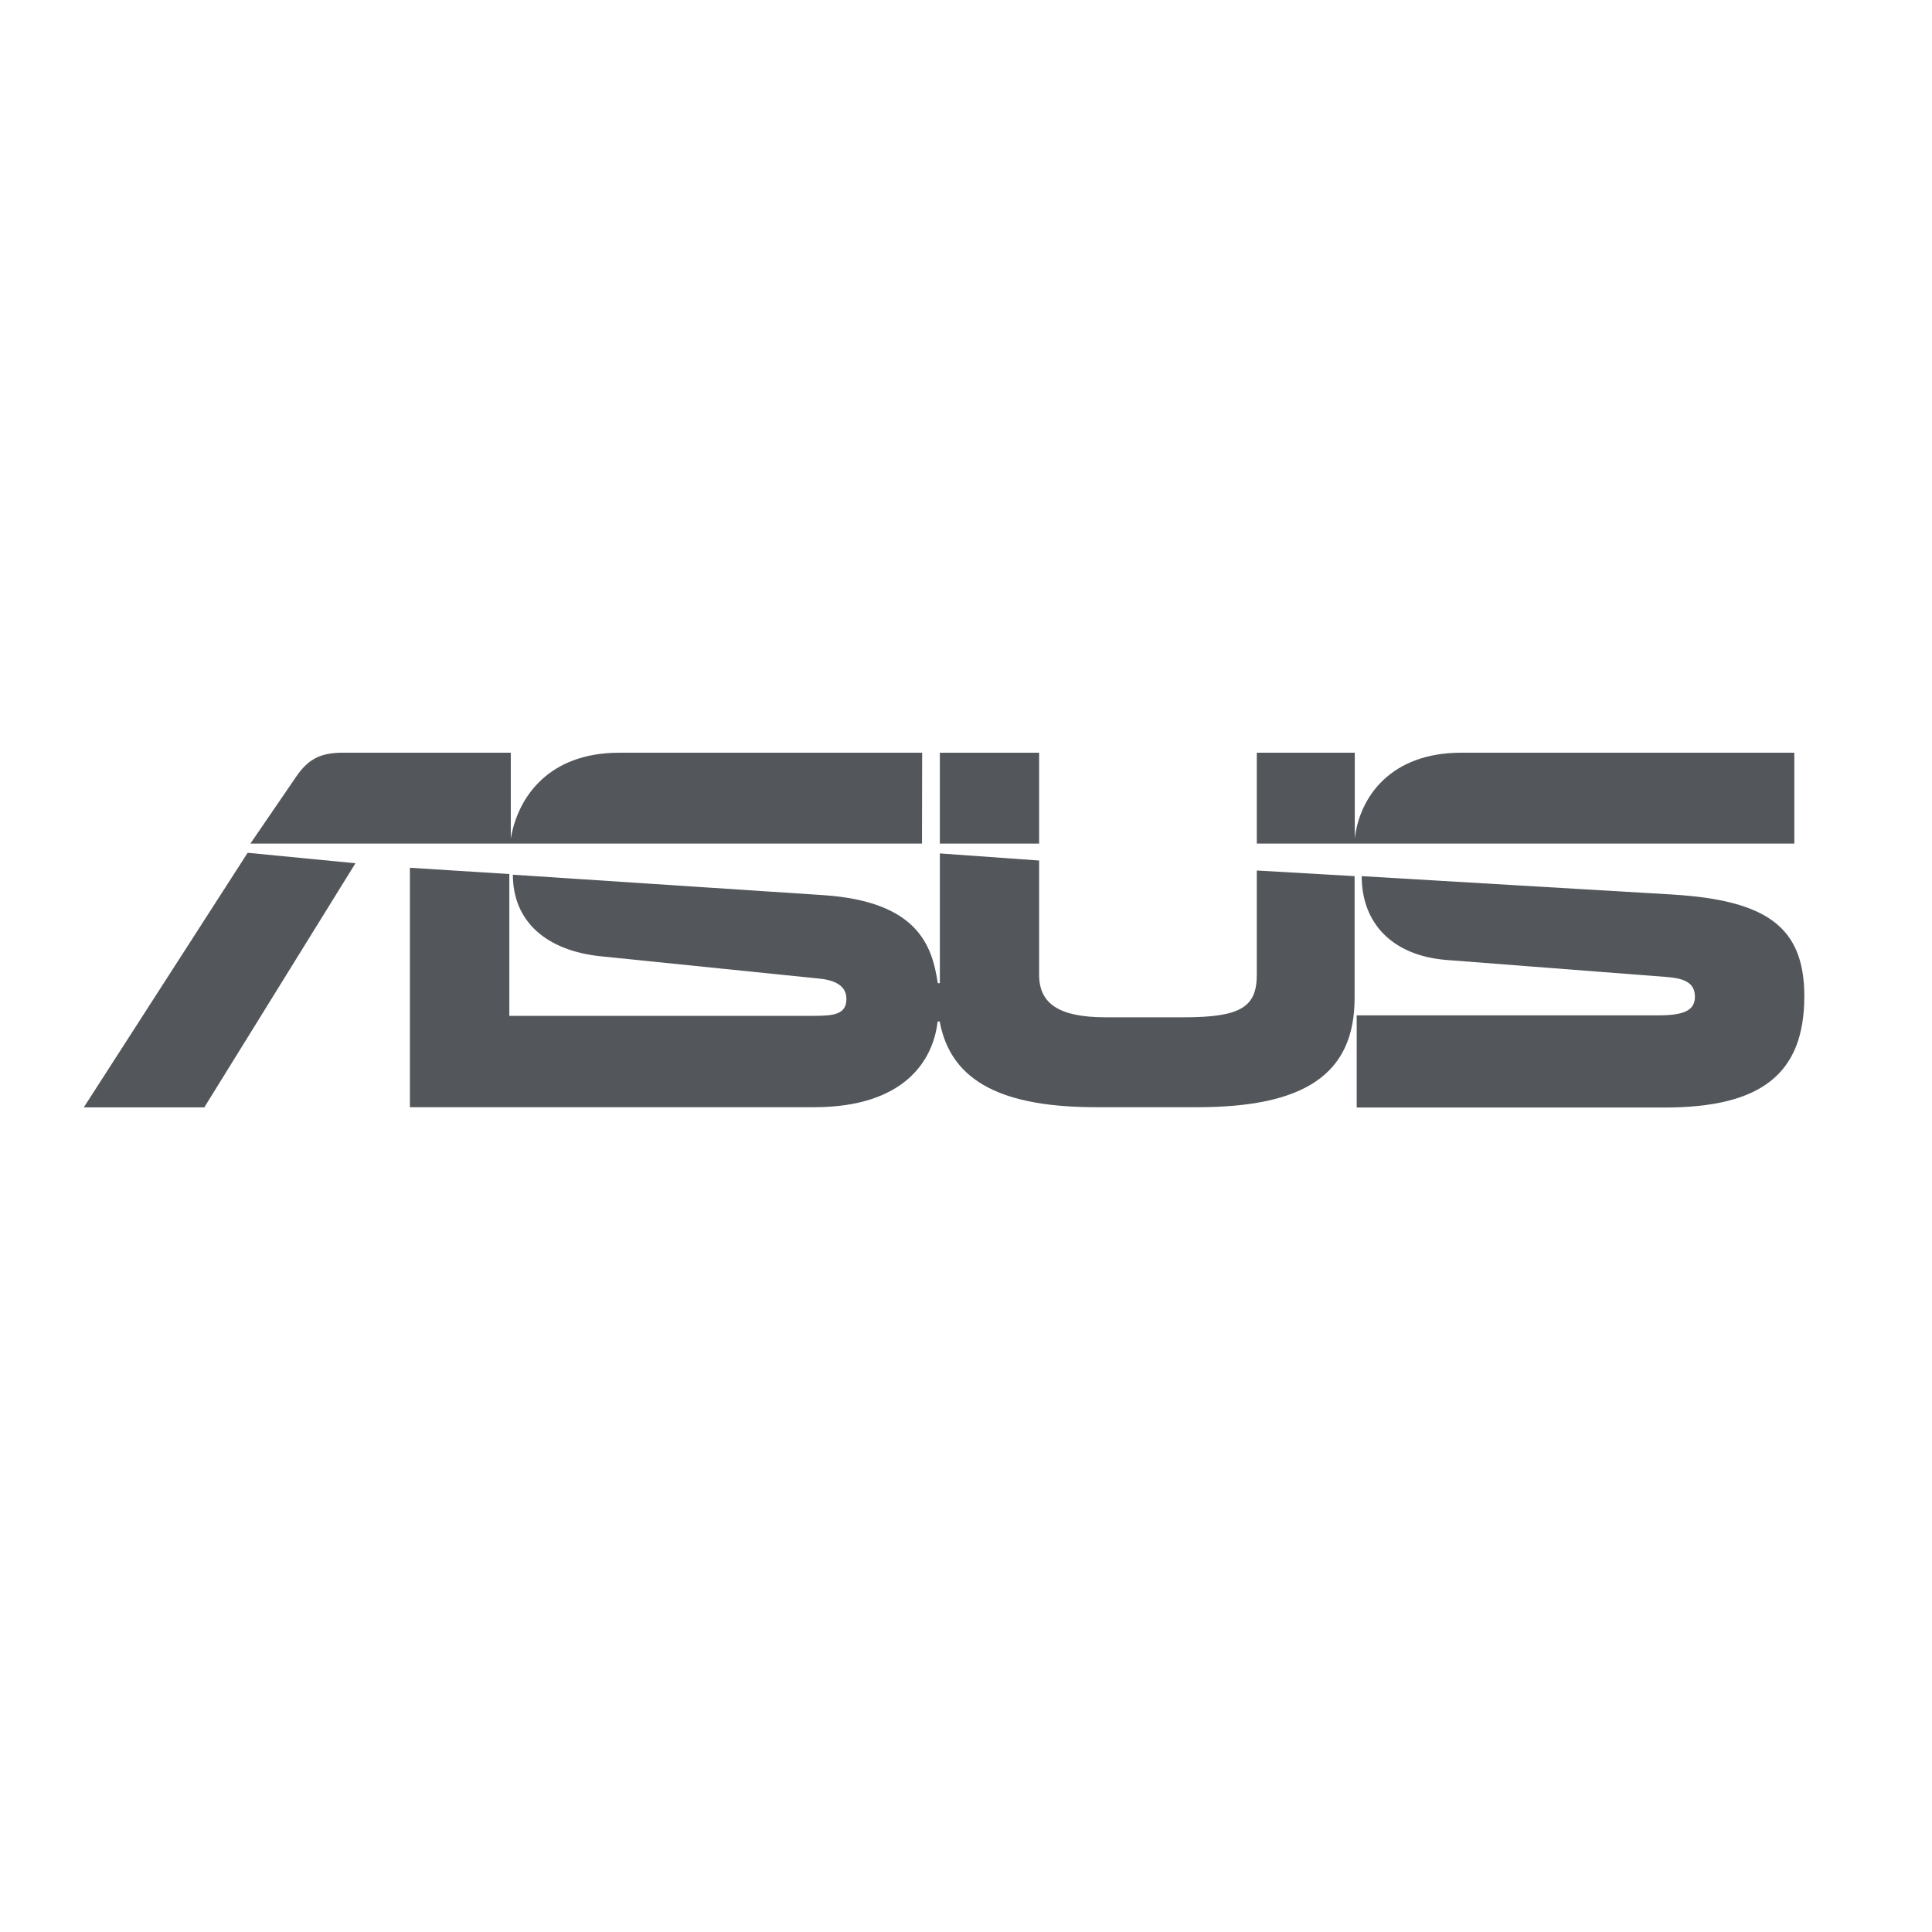
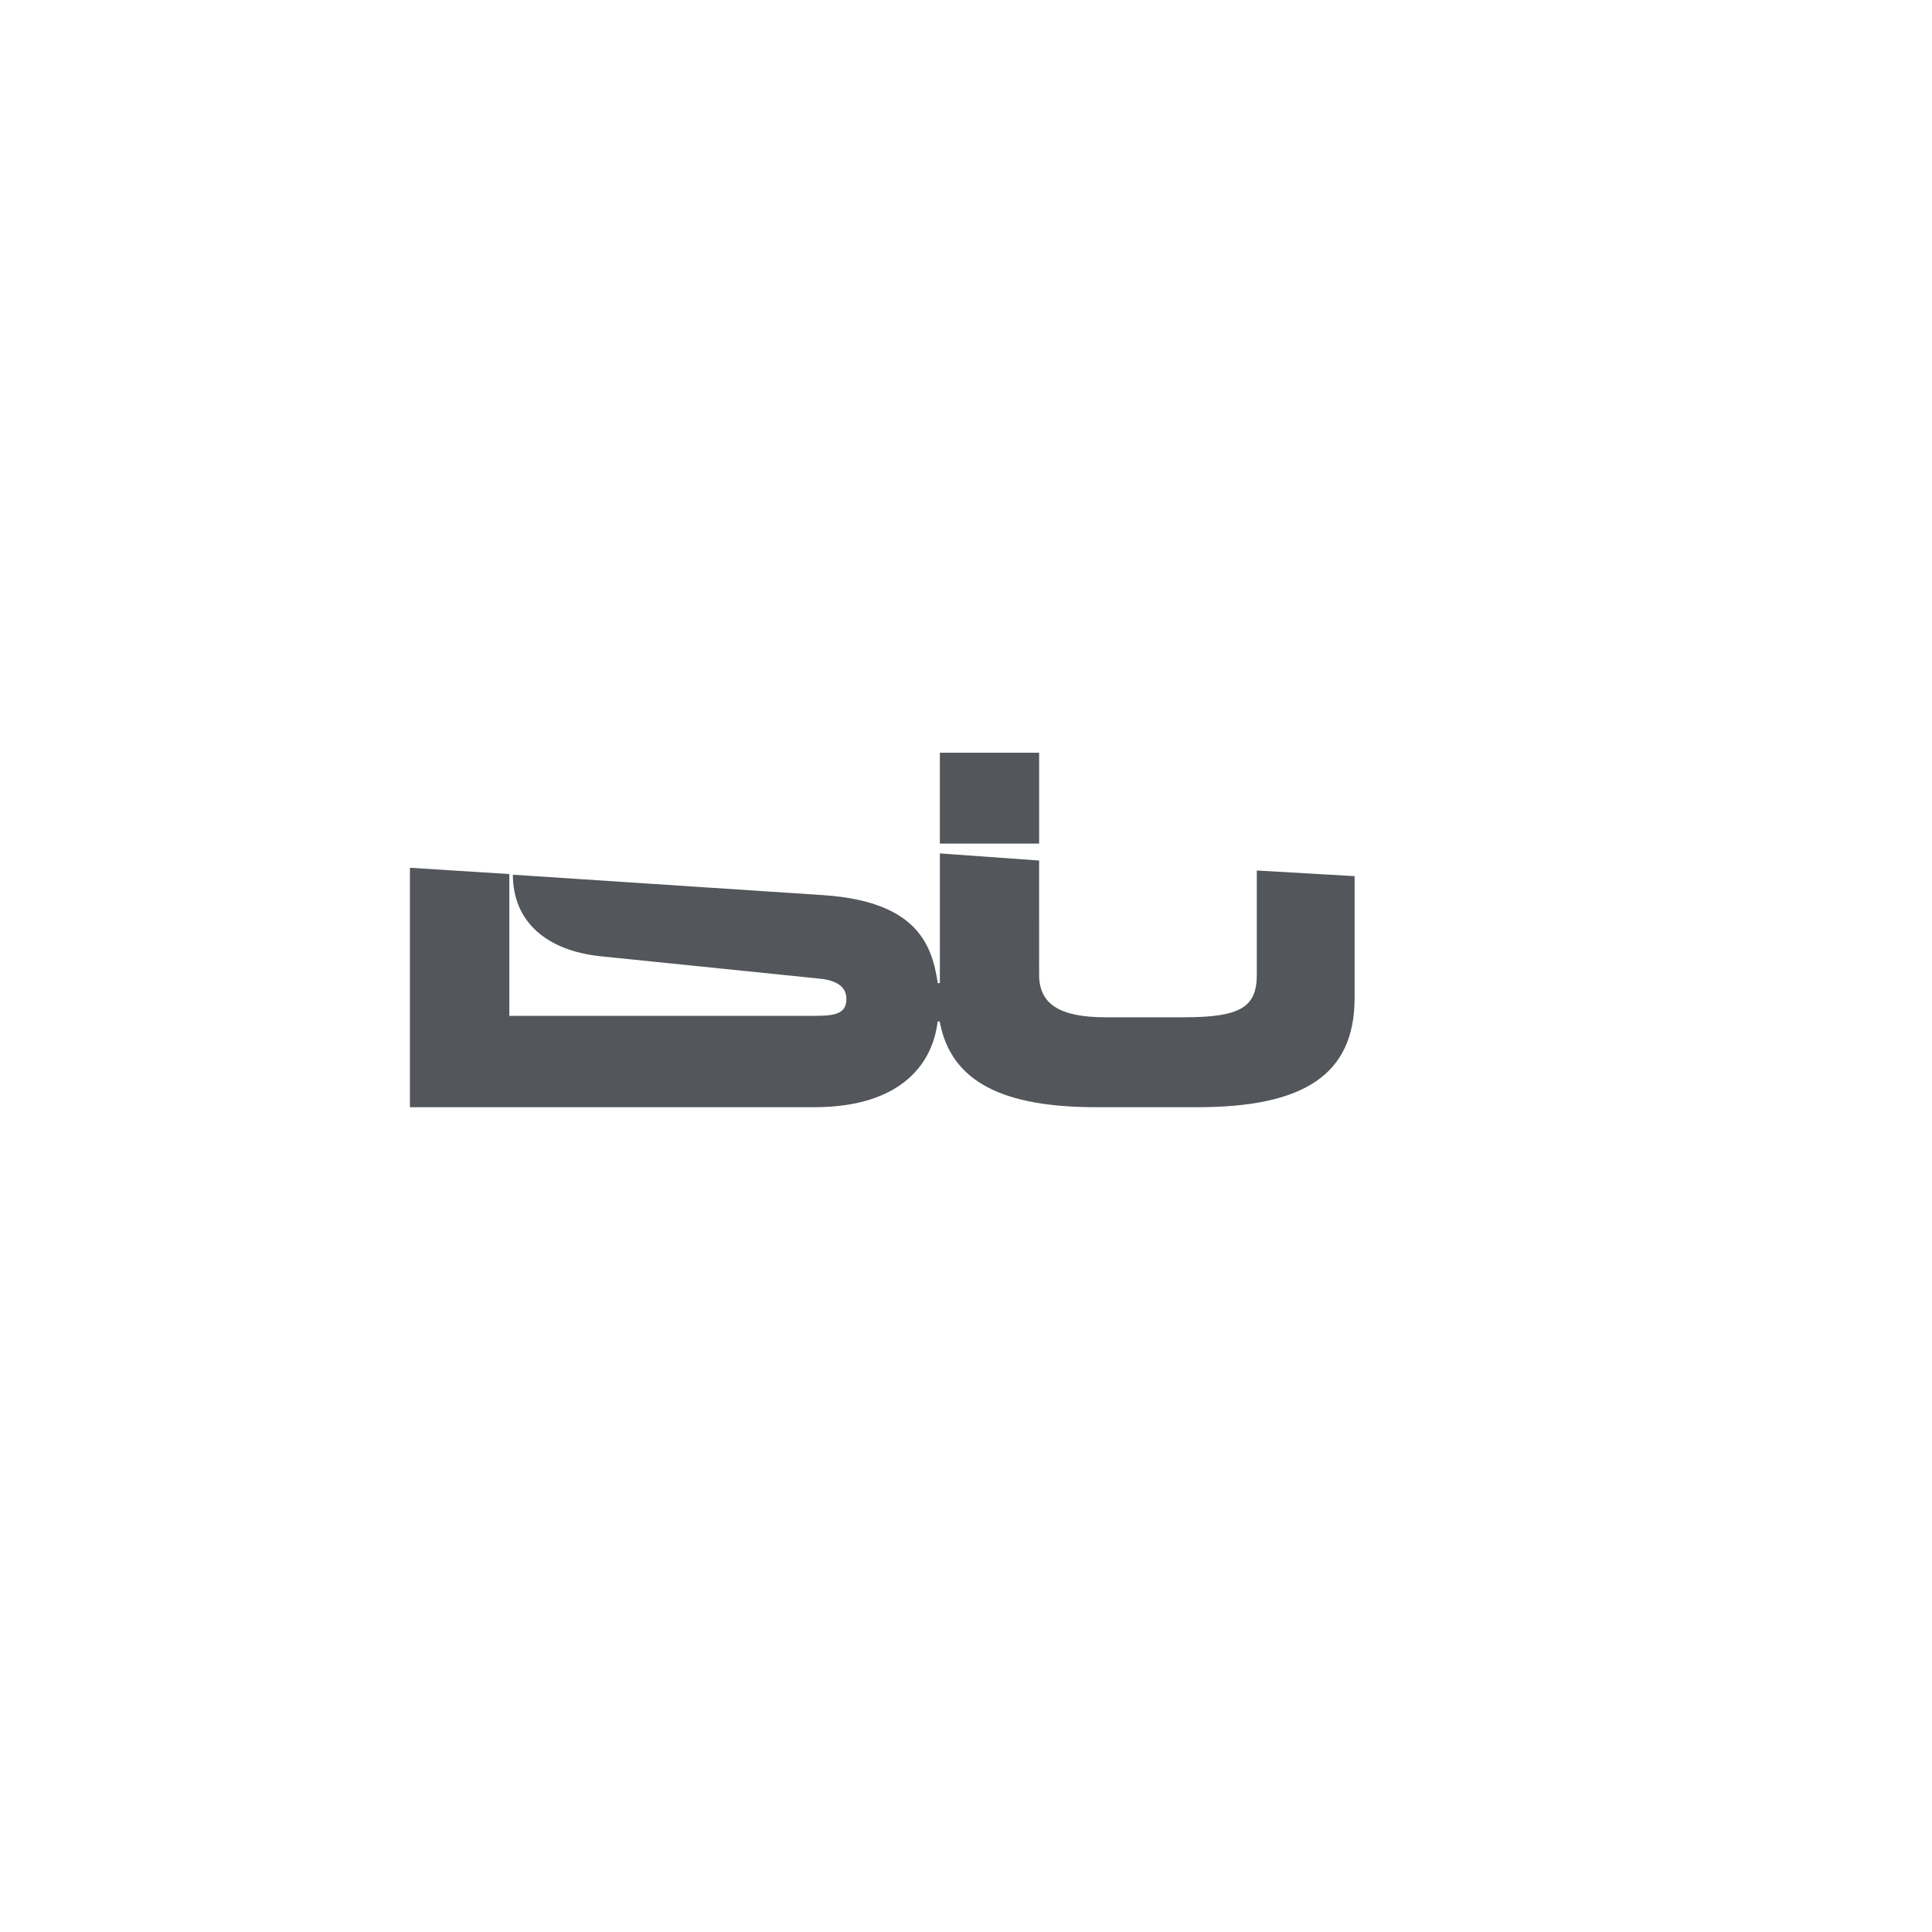
<svg xmlns="http://www.w3.org/2000/svg" viewBox="0 0 500 500">
  <g transform="matrix(0.417, 0, 0, 0.417, 165.51, 135.04)" style="" id="_圖層_2">
    <g transform="matrix(1, 0, 0, 1, -344.907, 143.319)">
      <g id="ASUS_logo">
        <g id="asus_logo">
-           <path style="fill: rgb(83, 86, 90);" d="M985.9,88L793.1,76.6c0,29.6,19.4,49.3,52.4,52l137.2,10.6c10.6,0.9,17.2,3.5,17.2,12.3s-7.5,11.5-23,11.5 H790v57.2h191c60.2,0,86.8-21,86.8-69.1C1067.8,107.8,1044,91.6,985.9,88" class="st0" />
          <path style="fill: rgb(83, 86, 90);" d="M728,137.8c0,20.2-10.2,26.4-45.3,26.4h-48.5c-28.9,0-41.3-8.4-41.3-26.4V66.9l-61.6-4.4v80.5H530 c-3.5-23.3-12.4-50.6-70.8-54.6L266.3,75.7c0,29.4,21.2,47.1,54.2,50.6L454.7,140c10.5,0.8,18.6,4,18.6,12.8 c0,9.7-8,10.5-20.4,10.5H264.1V75.3l-61.7-3.9V220h250.9c55.9,0,73.9-29,76.6-53.2h1.3c7,38.2,40.4,53.2,97.2,53.2h62.6 c66.3,0,97.7-20.2,97.7-67.8V76.6L728,73.1L728,137.8L728,137.8z" class="st0" />
-           <polygon style="fill: rgb(83, 86, 90);" points="0,220.1 74.8,220.1 168.6,68.6 101.7,62.1" class="st0" />
-           <path style="fill: rgb(83, 86, 90);" d="M854.8,0c-43.6,0-63,27.3-66,53.3V0H728v56.4h333.6V0H854.8L854.8,0z" class="st0" />
          <rect style="fill: rgb(83, 86, 90);" height="56.4" width="61.6" class="st0" x="531.3" />
-           <path style="fill: rgb(83, 86, 90);" d="M520.3,0h-188c-43.6,0-62.9,27.3-67.3,53.3V0H160.6c-14.3,0-21.5,4.4-28.6,14.6l-28.6,41.8h416.8L520.3,0 L520.3,0z" class="st0" />
        </g>
      </g>
    </g>
  </g>
</svg>